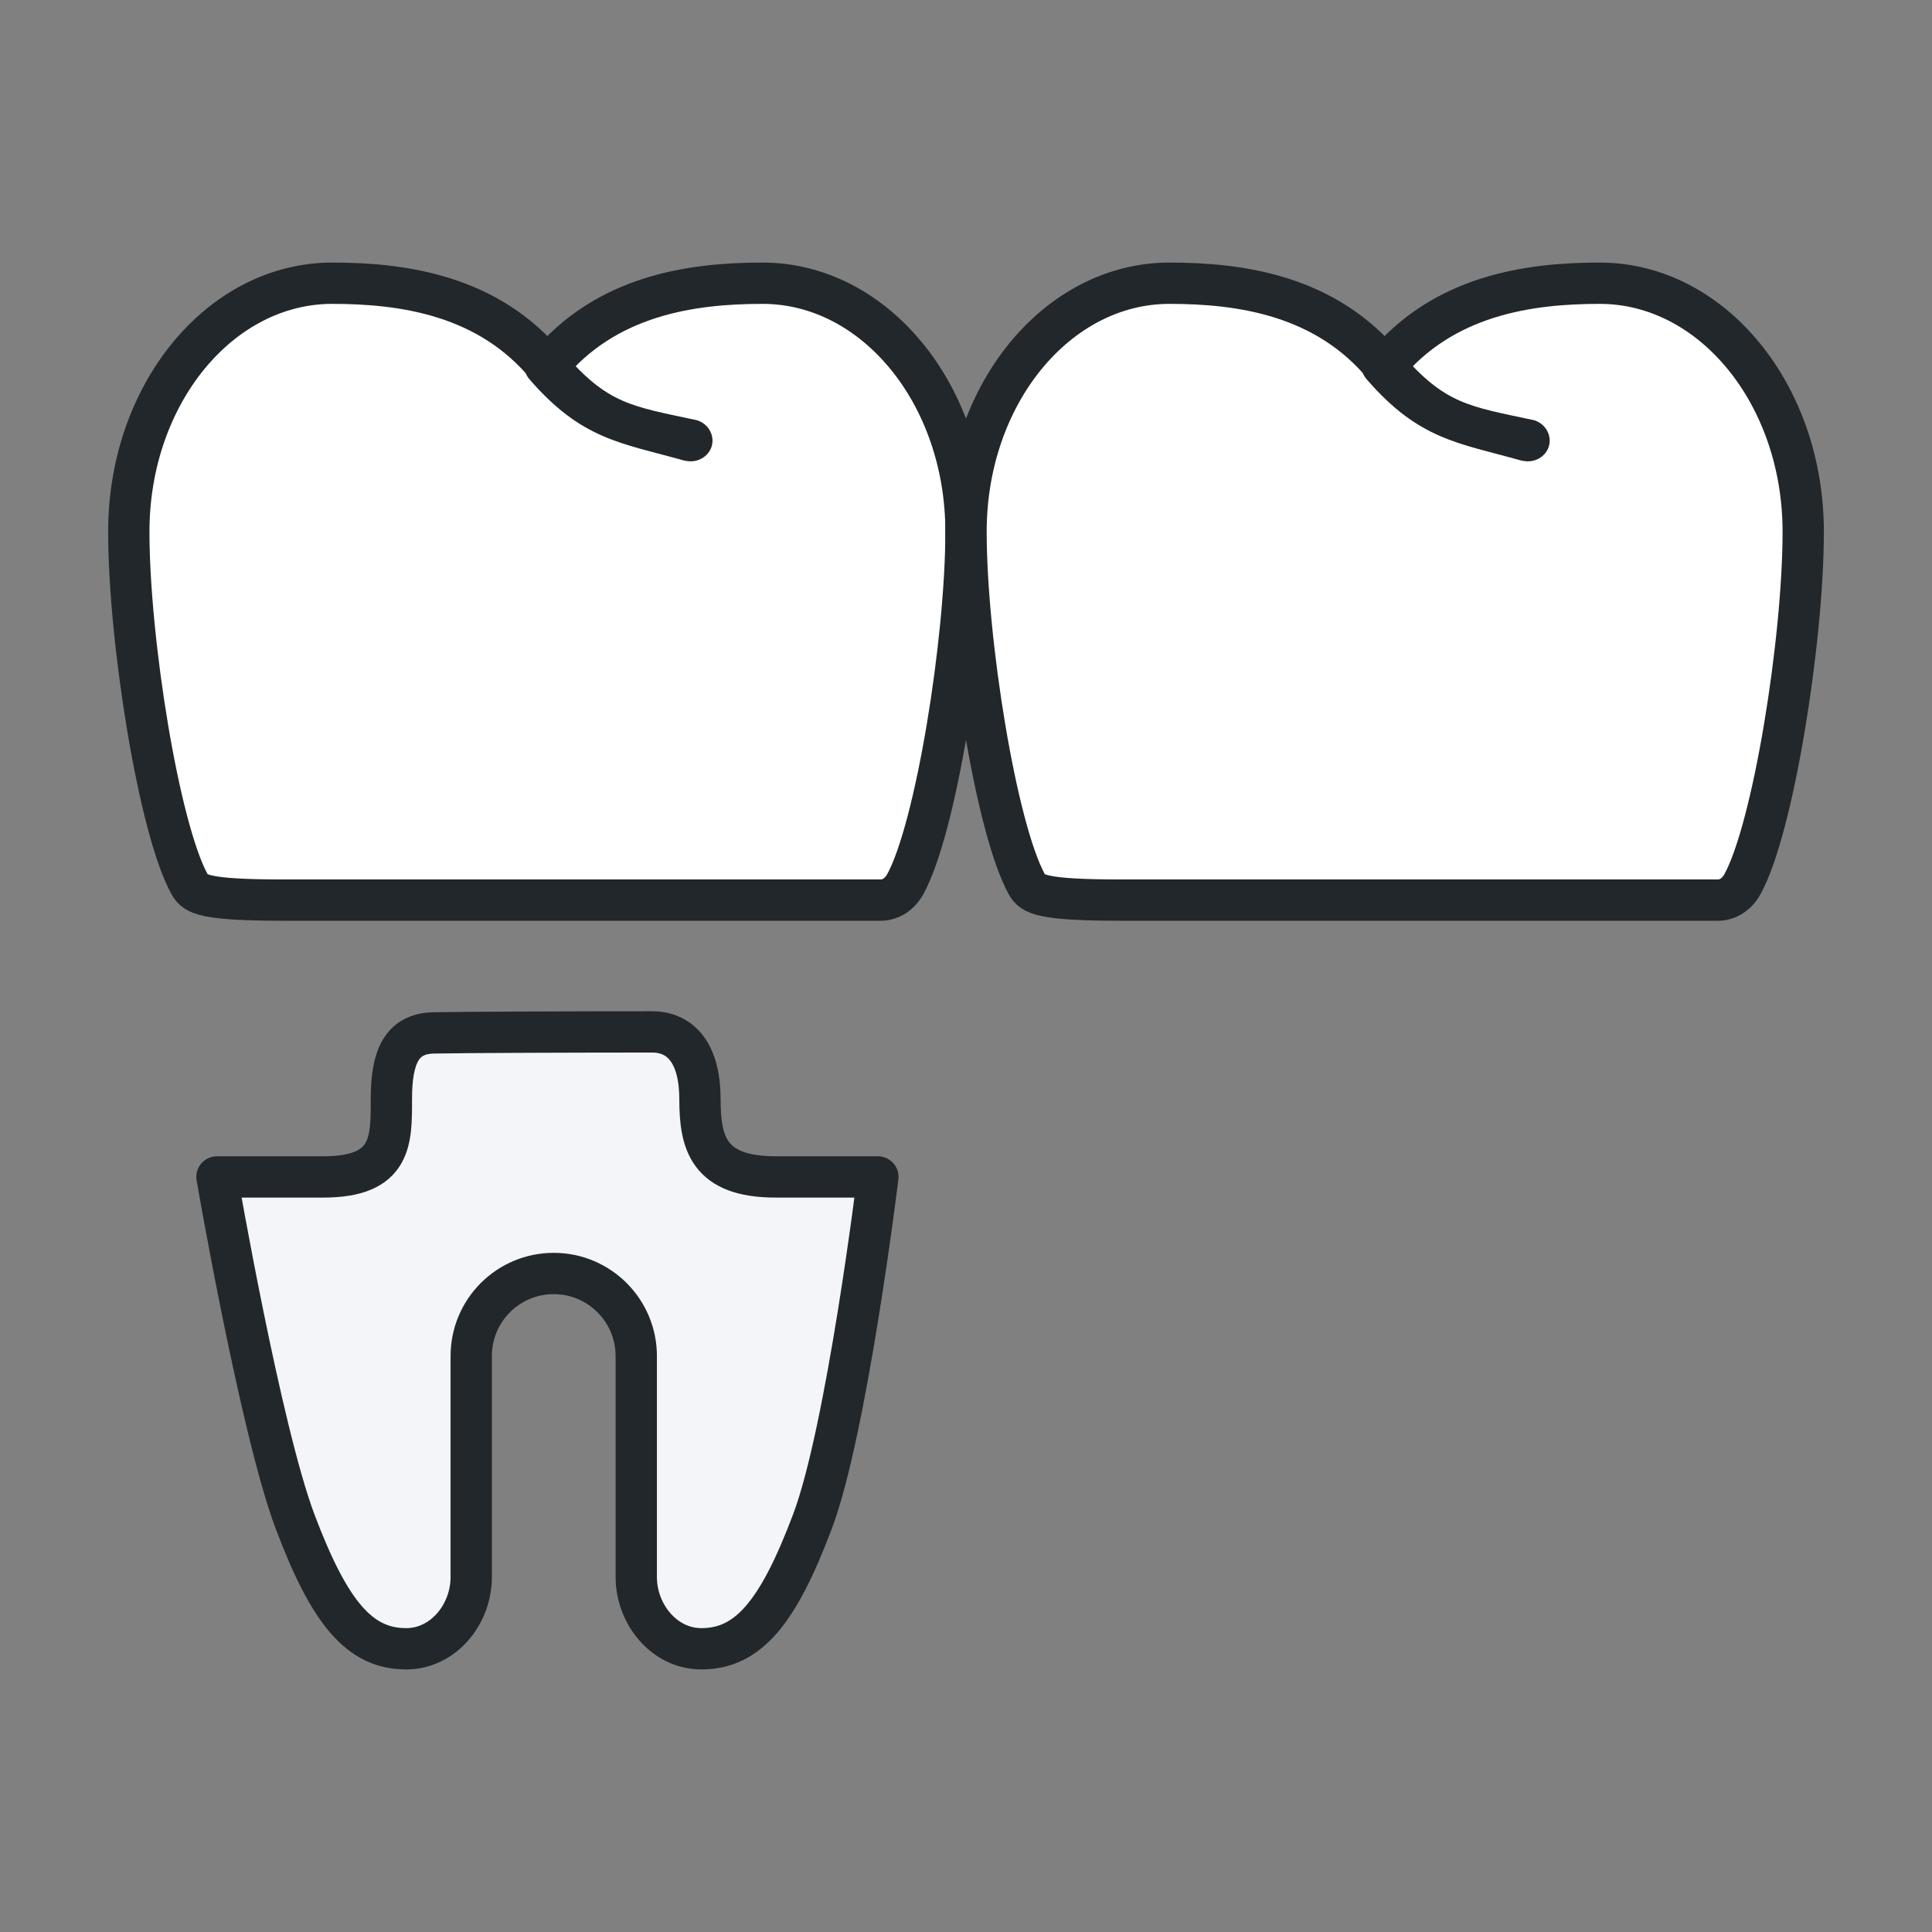
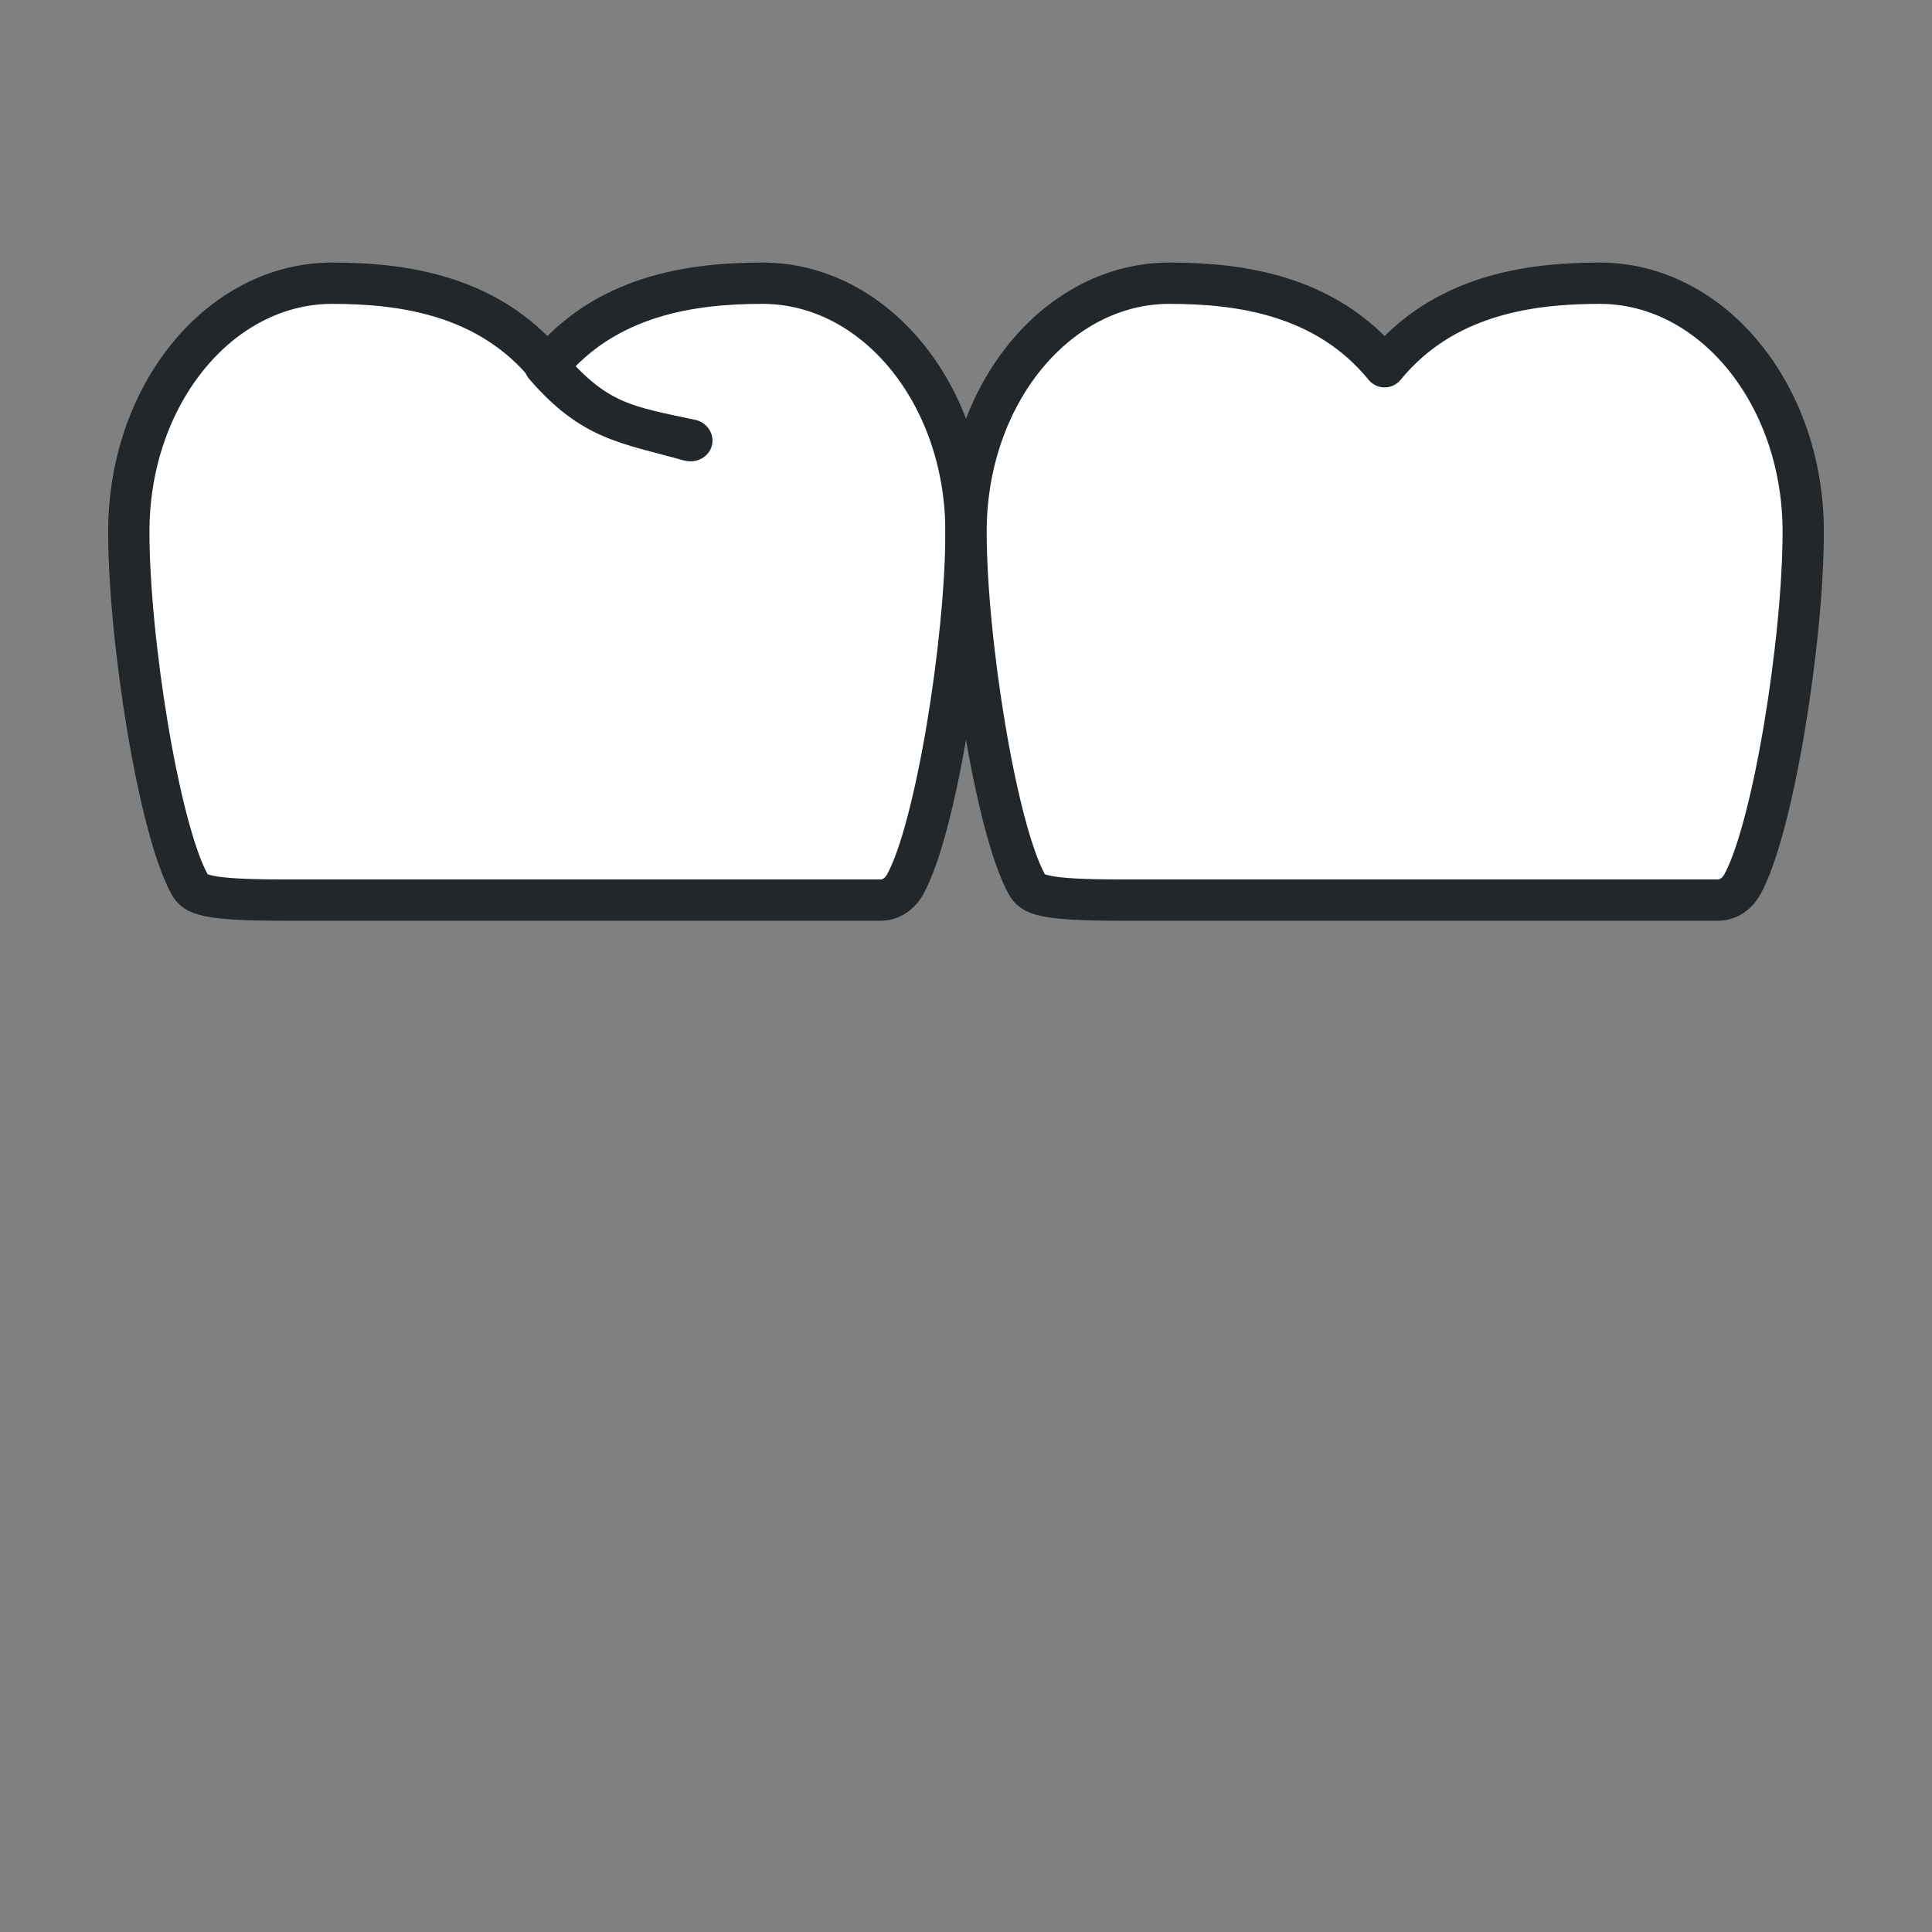
<svg xmlns="http://www.w3.org/2000/svg" width="64" height="64" viewBox="0 0 64 64" fill="none">
  <rect x="0" y="0" width="64" height="64" fill="#808080" stroke="none" />
  <path d="M25.261 9.382C22.913 9.382 20.075 9.777 18.133 12.149C16.192 9.777 13.354 9.382 11.006 9.382C7.285 9.382 4.267 13.066 4.267 17.613C4.267 21.218 5.265 27.462 6.282 29.295C6.462 29.624 6.767 29.817 9.402 29.817H29.176C29.499 29.817 29.8 29.624 29.985 29.295C31.001 27.462 32 21.218 32 17.613C32 13.066 28.982 9.382 25.261 9.382Z" fill="white" stroke="#21272A" stroke-width="1.368" stroke-linejoin="round" />
-   <path d="M22.75 15.271C22.75 15.271 22.685 15.259 22.656 15.254C20.563 14.669 19.267 14.563 17.536 12.56C17.276 12.259 17.316 11.82 17.627 11.577C17.939 11.335 18.4 11.381 18.66 11.682C20.143 13.397 20.91 13.453 23.085 13.92C23.474 14.038 23.687 14.437 23.571 14.799C23.46 15.134 23.104 15.333 22.75 15.271Z" fill="#21272A" />
+   <path d="M22.75 15.271C22.75 15.271 22.685 15.259 22.656 15.254C20.563 14.669 19.267 14.563 17.536 12.56C17.276 12.259 17.316 11.82 17.627 11.577C17.939 11.335 18.4 11.381 18.66 11.682C20.143 13.397 20.91 13.453 23.085 13.92C23.474 14.038 23.687 14.437 23.571 14.799C23.46 15.134 23.104 15.333 22.75 15.271" fill="#21272A" />
  <path d="M52.995 9.382C50.647 9.382 47.809 9.777 45.867 12.149C43.926 9.777 41.088 9.382 38.74 9.382C35.019 9.382 32.001 13.066 32.001 17.613C32.001 21.218 32.999 27.462 34.016 29.295C34.196 29.625 34.501 29.817 37.136 29.817H56.91C57.233 29.817 57.533 29.625 57.718 29.295C58.735 27.462 59.734 21.218 59.734 17.613C59.734 13.066 56.715 9.382 52.995 9.382Z" fill="white" stroke="#21272A" stroke-width="1.368" stroke-linejoin="round" />
-   <path d="M50.483 15.271C50.483 15.271 50.418 15.26 50.389 15.255C48.296 14.669 47 14.563 45.269 12.56C45.009 12.26 45.049 11.82 45.36 11.578C45.671 11.335 46.133 11.381 46.393 11.682C47.876 13.397 48.643 13.454 50.818 13.92C51.207 14.039 51.42 14.438 51.304 14.8C51.193 15.134 50.837 15.334 50.483 15.271Z" fill="#21272A" />
-   <path d="M14.372 34.216C15.459 34.195 19.188 34.183 21.597 34.183C22.606 34.183 23.187 34.965 23.187 36.41C23.187 37.855 23.461 38.987 25.693 38.987H29.081C29.081 38.987 28.055 47.371 26.916 50.396C25.776 53.421 24.785 54.618 23.233 54.618C22.002 54.618 21.077 53.471 21.077 52.241V44.92C21.077 43.416 19.855 42.186 18.344 42.186C16.833 42.186 15.61 43.408 15.61 44.92V52.241C15.61 53.479 14.685 54.618 13.455 54.618C11.903 54.618 10.912 53.421 9.772 50.396C8.632 47.363 7.187 38.987 7.187 38.987H10.713C12.993 38.987 12.965 37.781 12.965 36.41C12.965 35.04 13.284 34.237 14.372 34.216Z" fill="#F3F5F8" stroke="#21272A" stroke-width="1.368" stroke-linejoin="round" />
</svg>